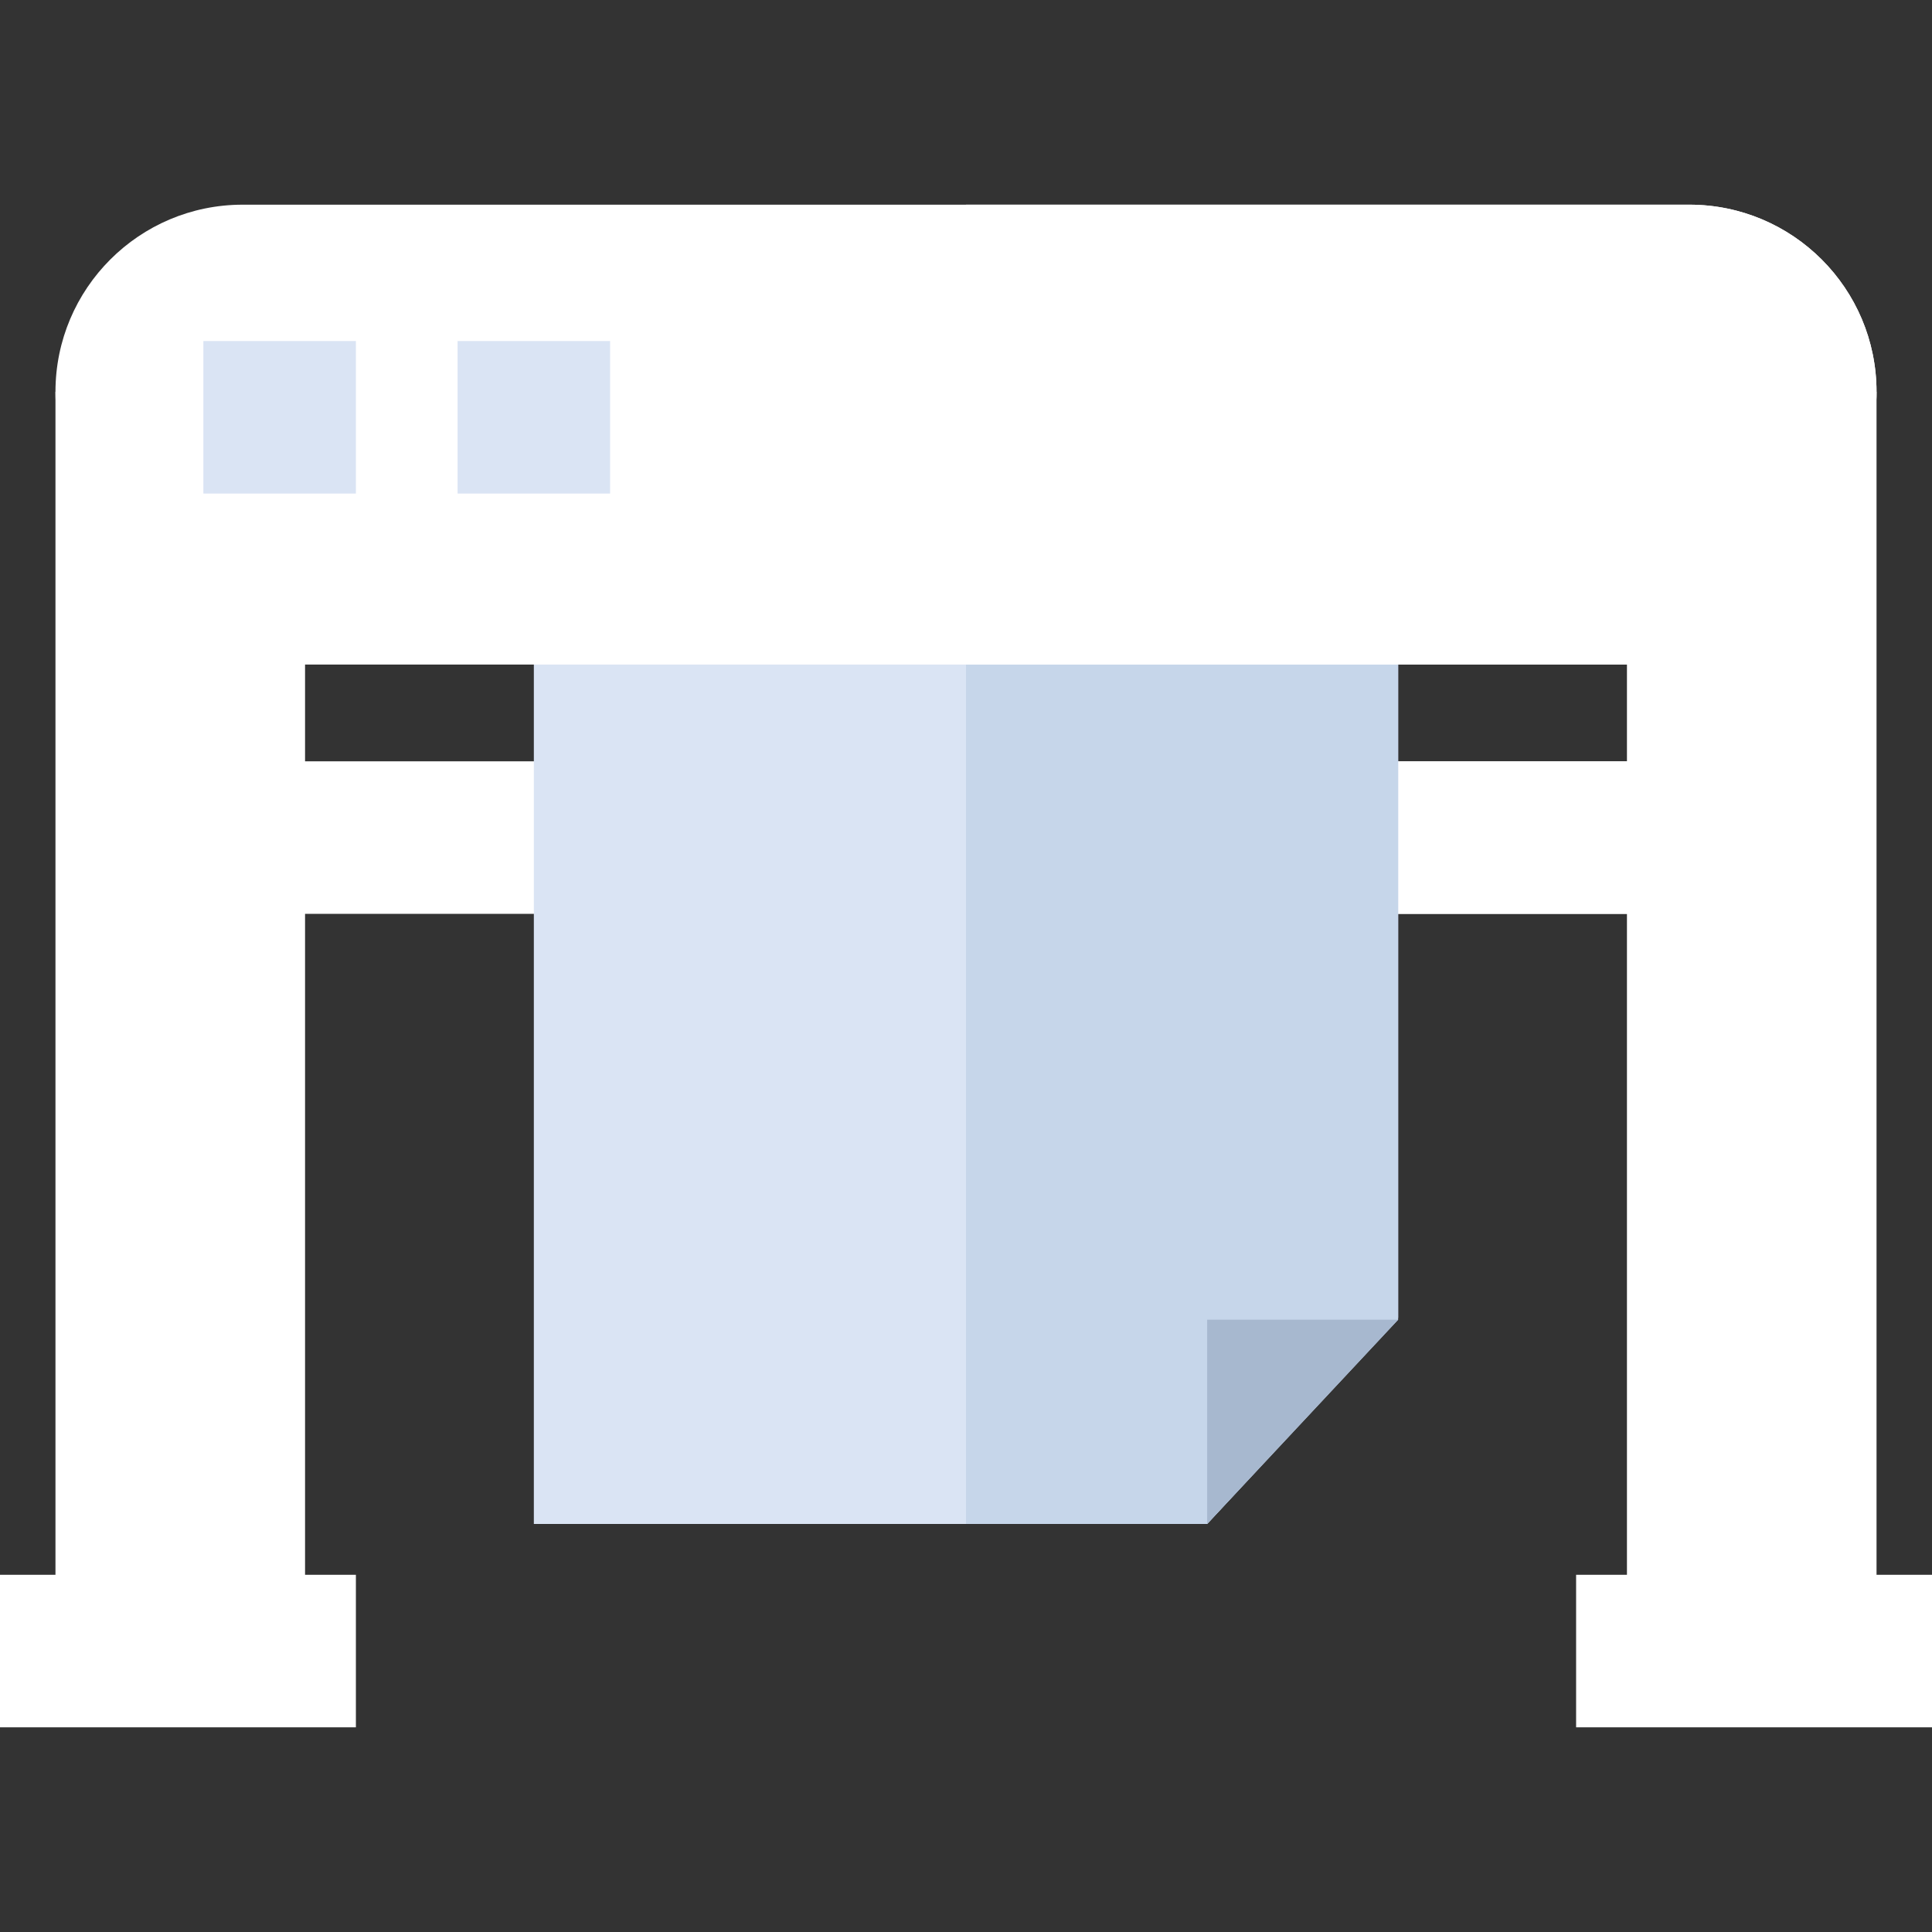
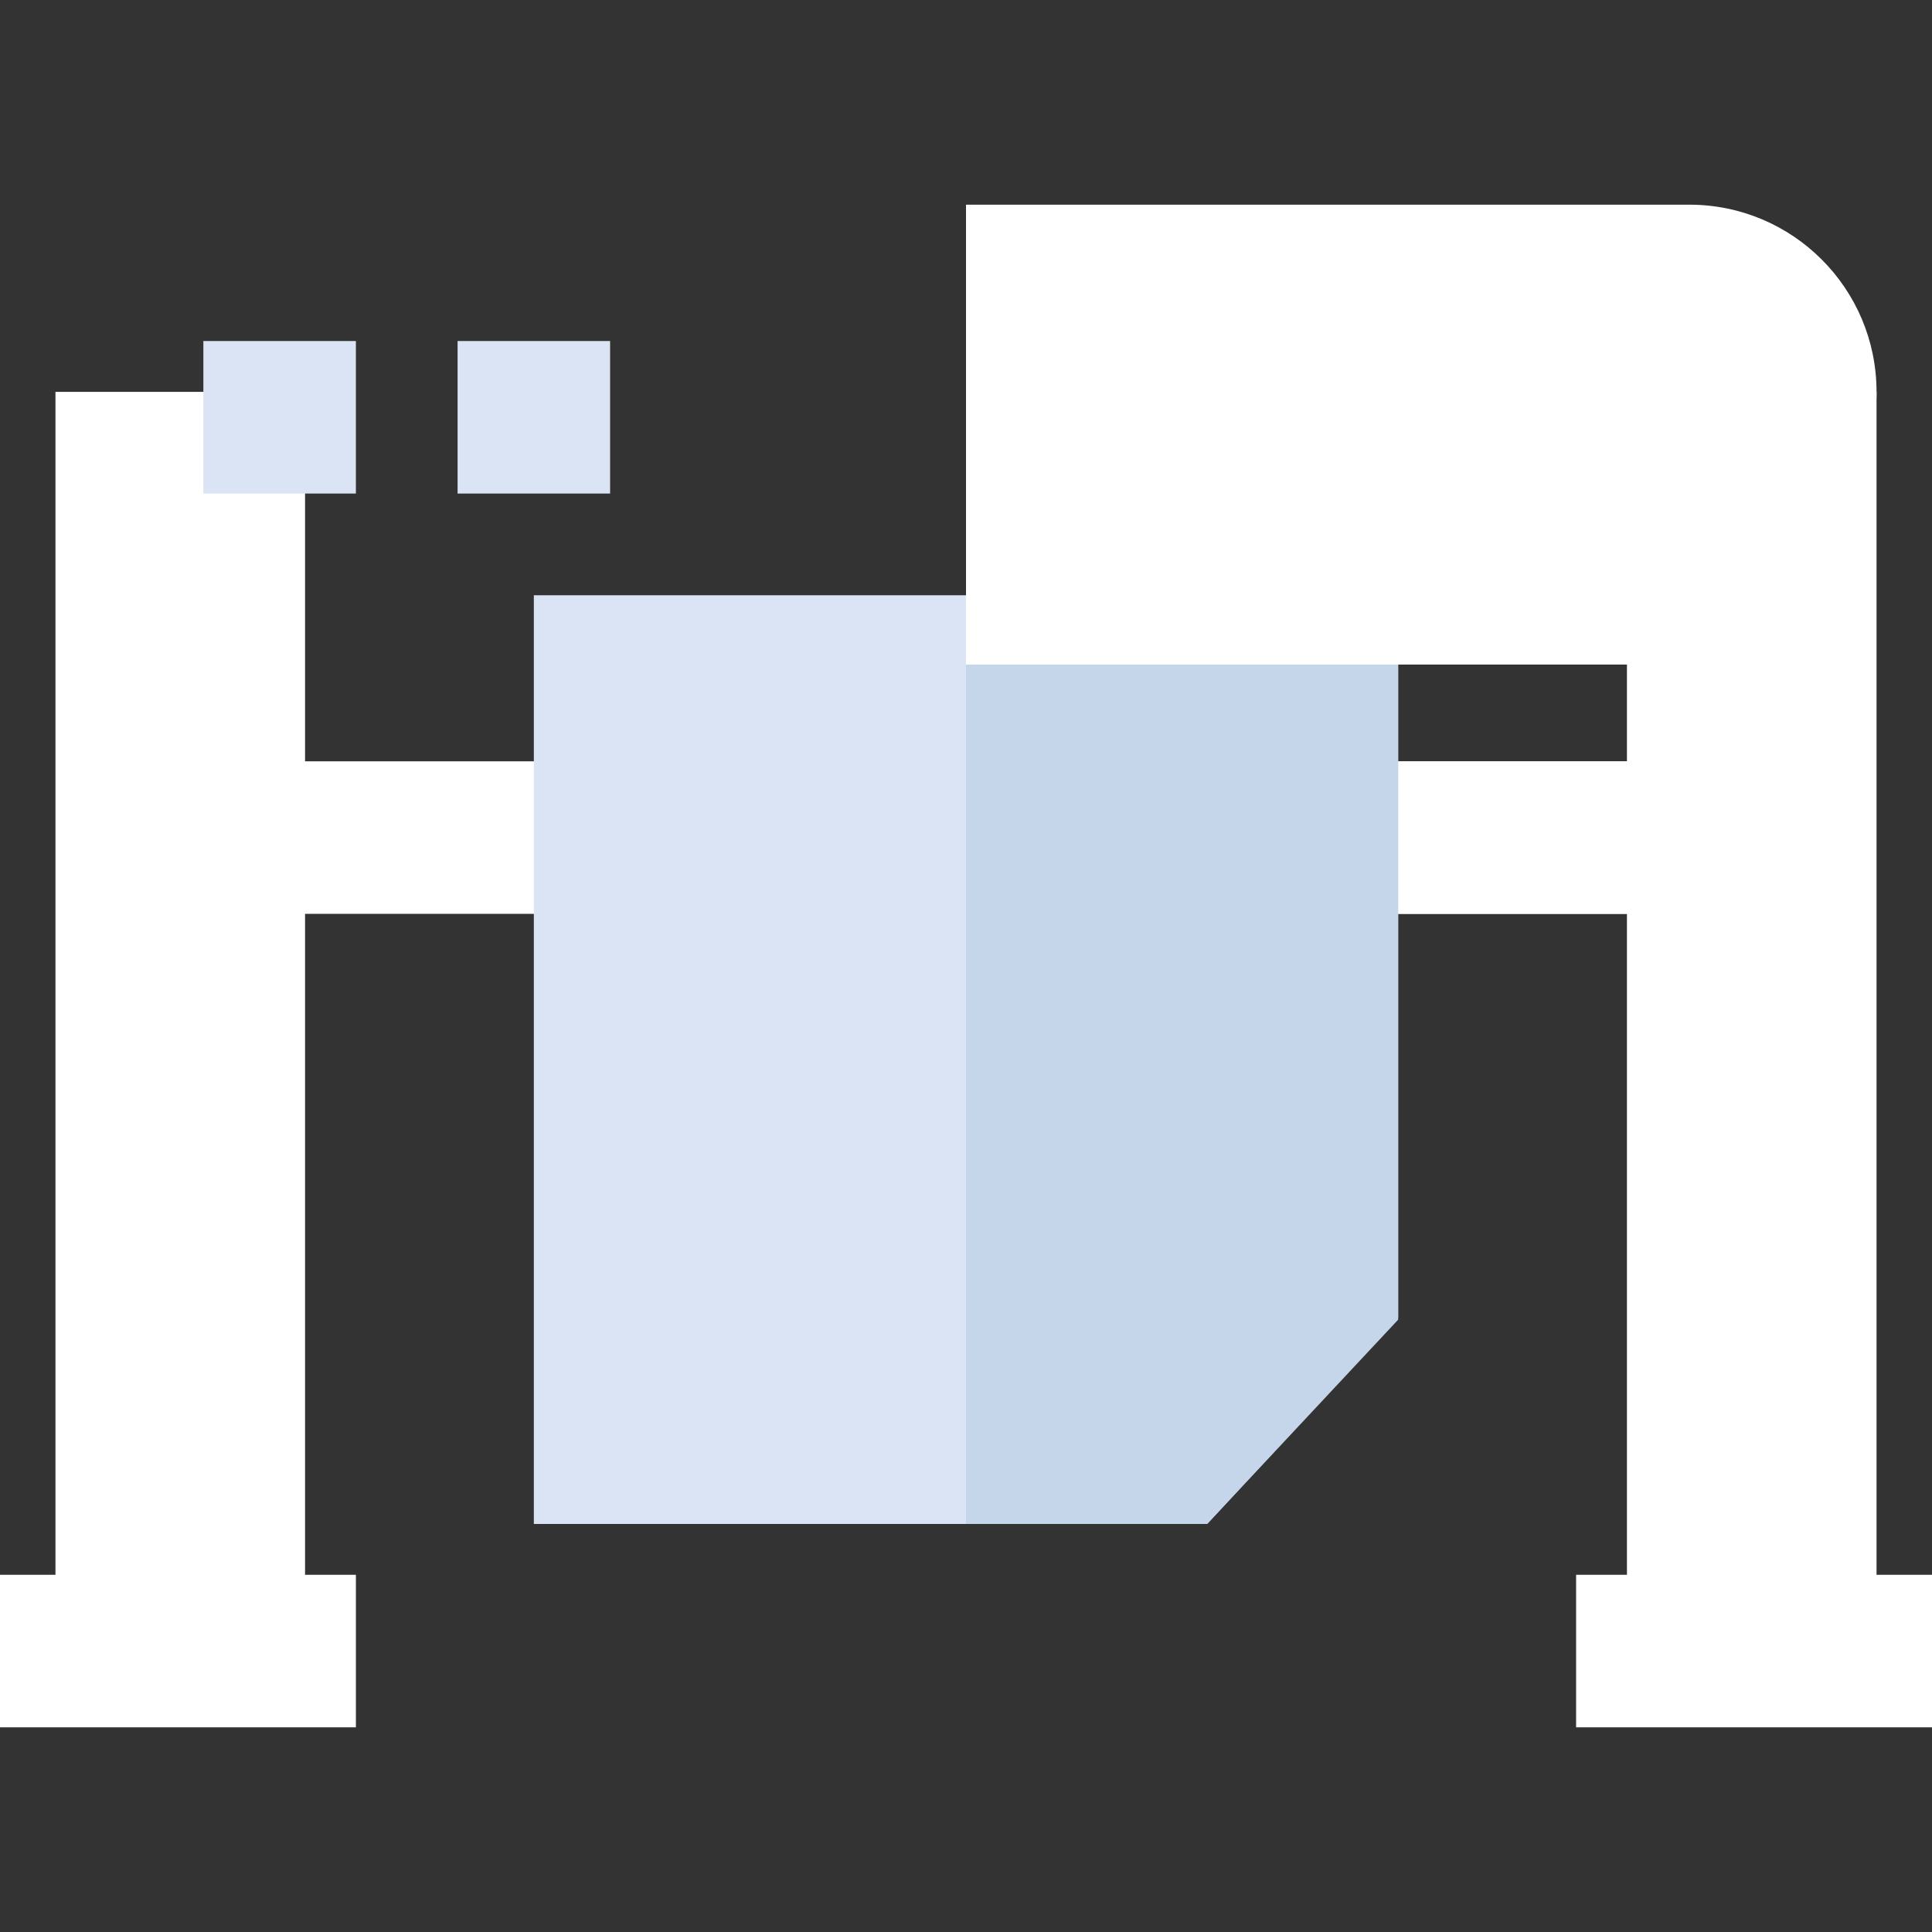
<svg xmlns="http://www.w3.org/2000/svg" version="1.1" id="Layer_1" viewBox="0 0 380 380" xml:space="preserve" width="800px" height="800px" fill="#ffffff">
  <rect x="0" y="0" width="380" height="380" fill="#333333" stroke="none" />
  <g id="SVGRepo_bgCarrier" stroke-width="0" />
  <g id="SVGRepo_tracerCarrier" stroke-linecap="round" stroke-linejoin="round" />
  <g id="SVGRepo_iconCarrier">
    <g id="XMLID_890_">
      <g id="XMLID_891_">
        <rect id="XMLID_194_" x="40" y="149.742" style="fill:#ffffff;" width="320" height="30" />
        <rect id="XMLID_892_" x="190" y="149.742" style="fill:#ffffff;" width="170" height="30" />
        <rect id="XMLID_192_" x="10.909" y="77.076" style="fill:#ffffff;" width="49.091" height="242.667" />
        <rect id="XMLID_191_" x="320" y="77.076" style="fill:#ffffff;" width="49.091" height="242.667" />
        <rect id="XMLID_190_" y="309.742" style="fill:#ffffff;" width="70" height="30" />
        <rect id="XMLID_189_" x="310" y="309.742" style="fill:#ffffff;" width="70" height="30" />
      </g>
      <g id="XMLID_893_">
        <path id="XMLID_896_" style="fill:#DAE4F4;" d="M275,259.17V124.276c0-3.976-3.044-7.2-6.8-7.2H105v182.667h132.433L275,259.17z" />
        <polygon id="XMLID_899_" style="fill:#C6D6EA;" points="190,117.076 190,299.742 237.433,299.742 275,259.564 275,117.076 " />
-         <polygon id="XMLID_902_" style="fill:#A7B8CF;" points="237.433,259.564 275,259.564 237.433,299.742 " />
      </g>
      <g id="XMLID_903_">
-         <path id="XMLID_177_" style="fill:#ffffff;" d="M332.273,130.712H47.727c-20.334,0-36.818-33.302-36.818-53.636l0,0 c0-20.334,16.484-36.818,36.818-36.818h284.546c20.334,0,36.818,16.484,36.818,36.818l0,0 C369.091,97.41,352.607,130.712,332.273,130.712z" />
        <path id="XMLID_904_" style="fill:#ffffff;" d="M332.273,40.258H190v90.455h142.273c20.334,0,36.818-33.302,36.818-53.636l0,0 C369.091,56.742,352.607,40.258,332.273,40.258z" />
      </g>
      <rect id="XMLID_172_" x="40" y="67.076" style="fill:#DAE4F4;" width="30" height="30" />
      <rect id="XMLID_168_" x="90" y="67.076" style="fill:#DAE4F4;" width="30" height="30" />
    </g>
  </g>
</svg>